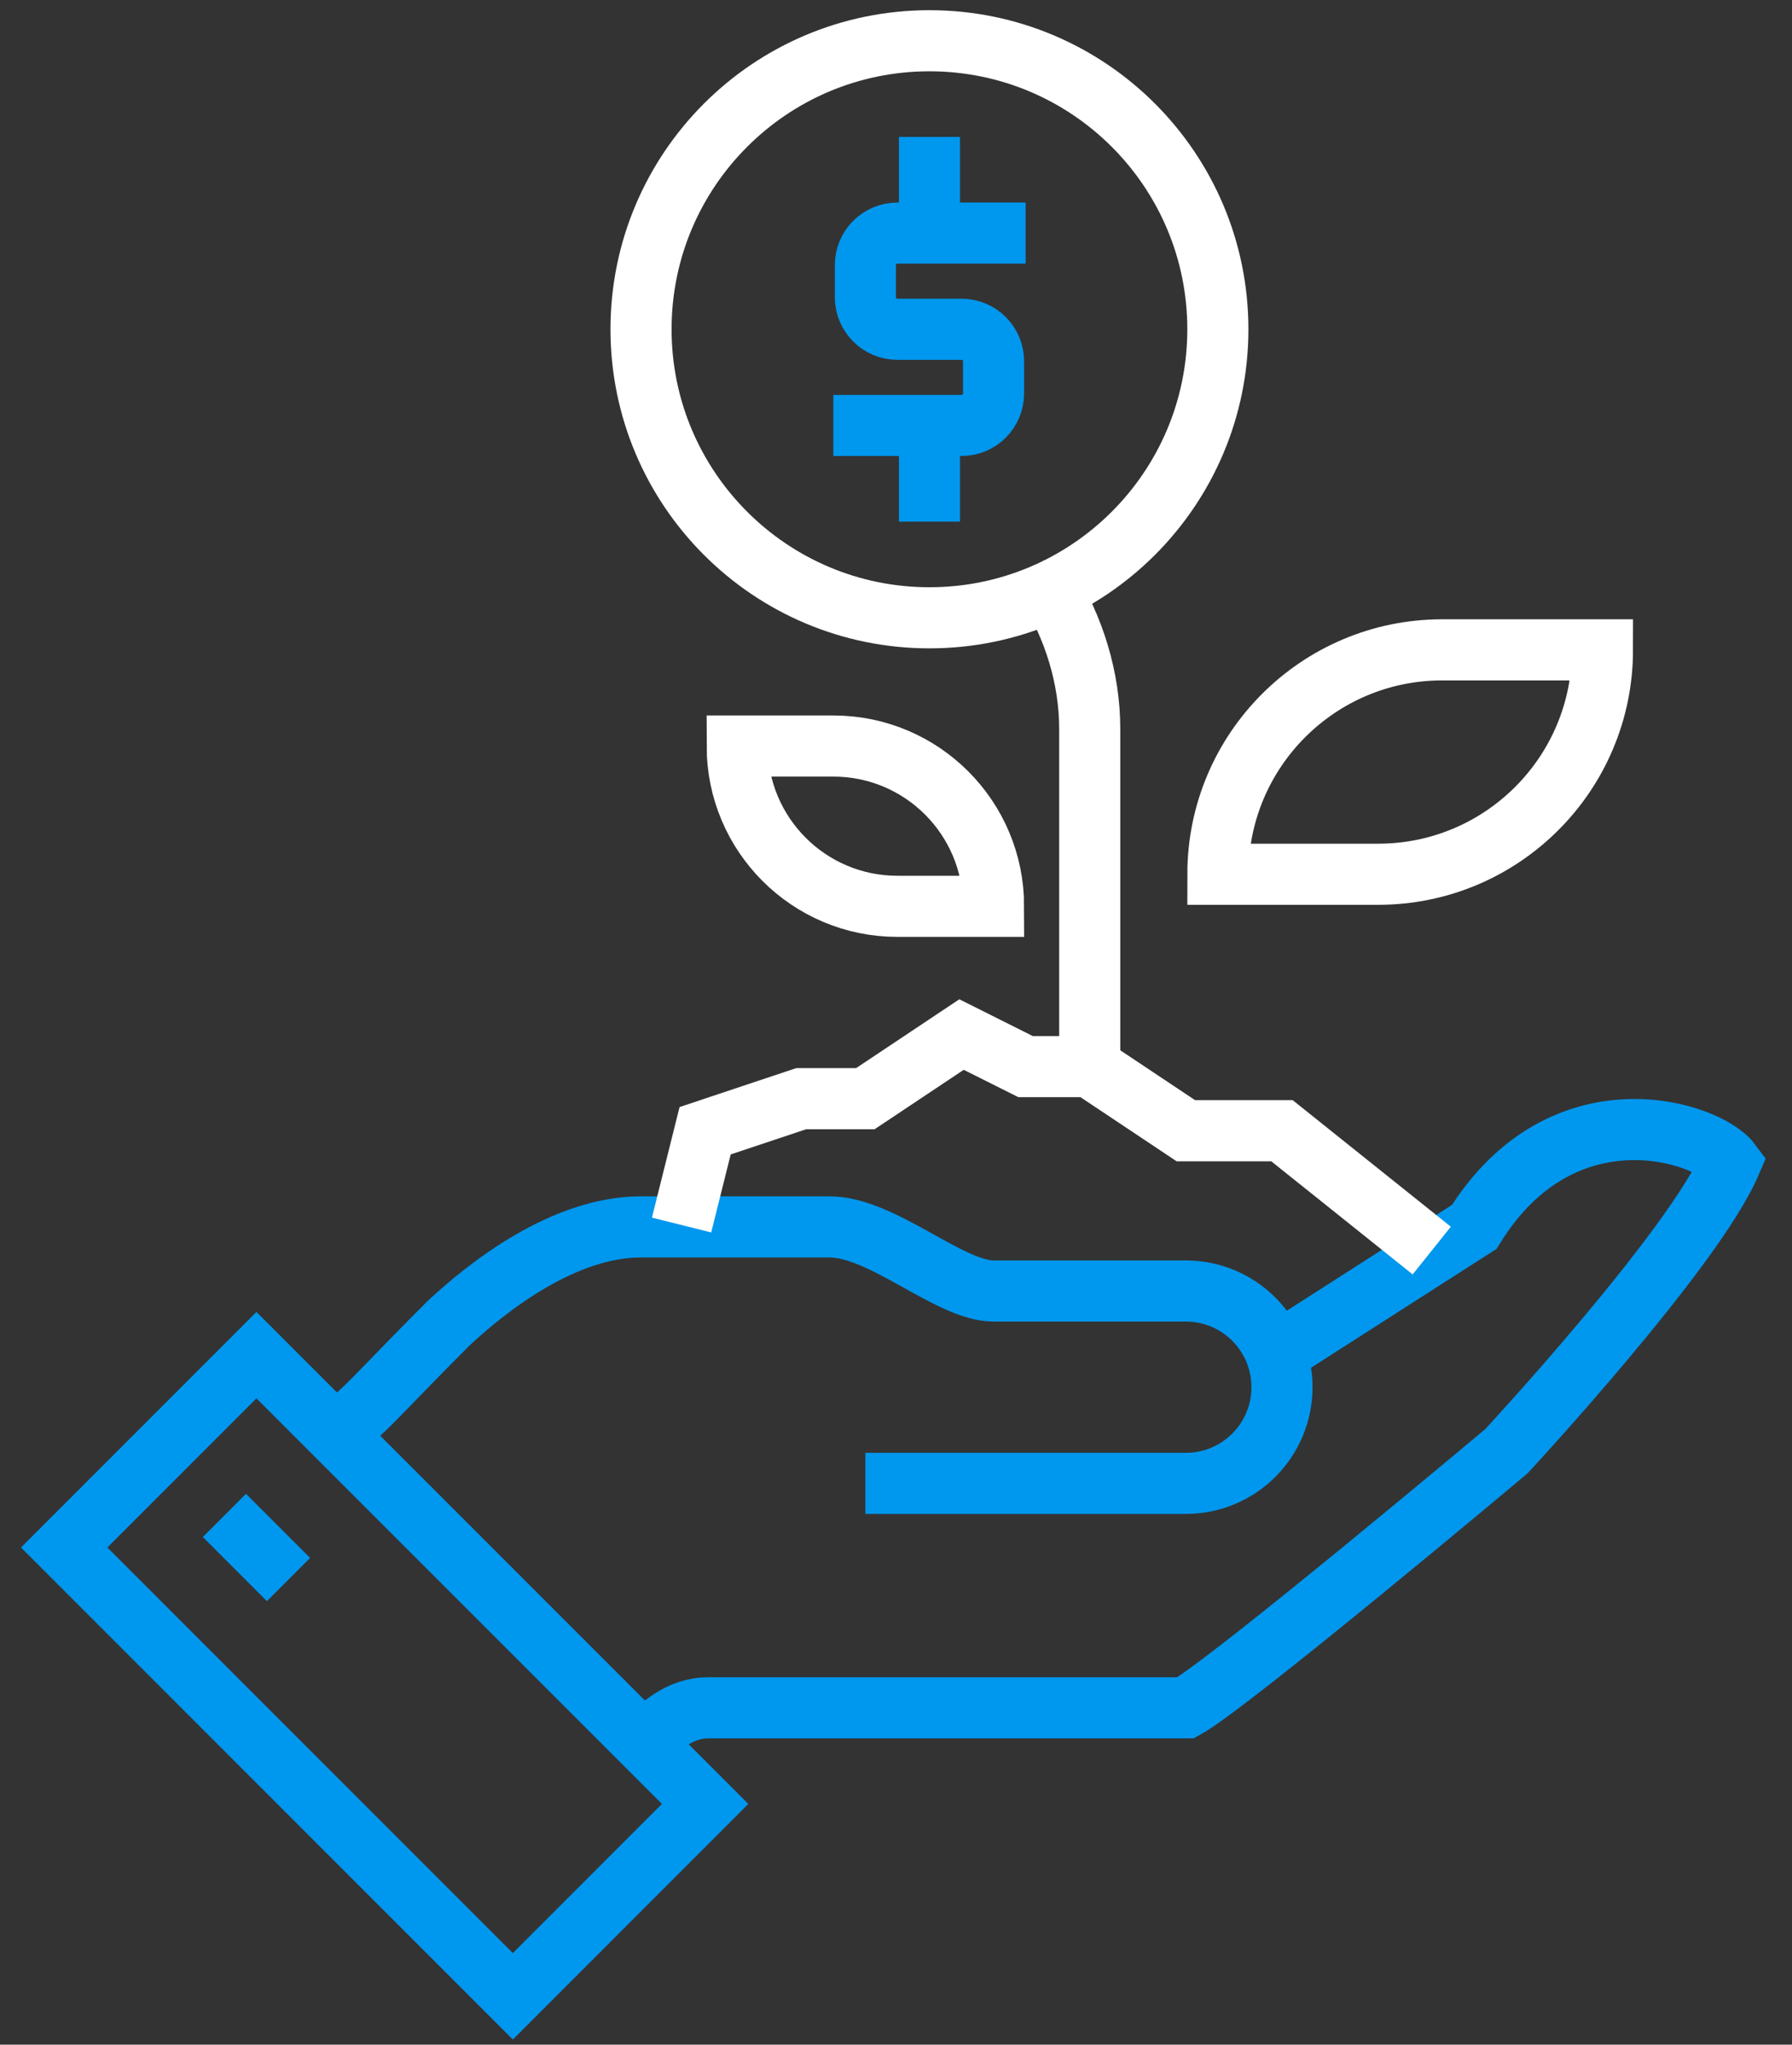
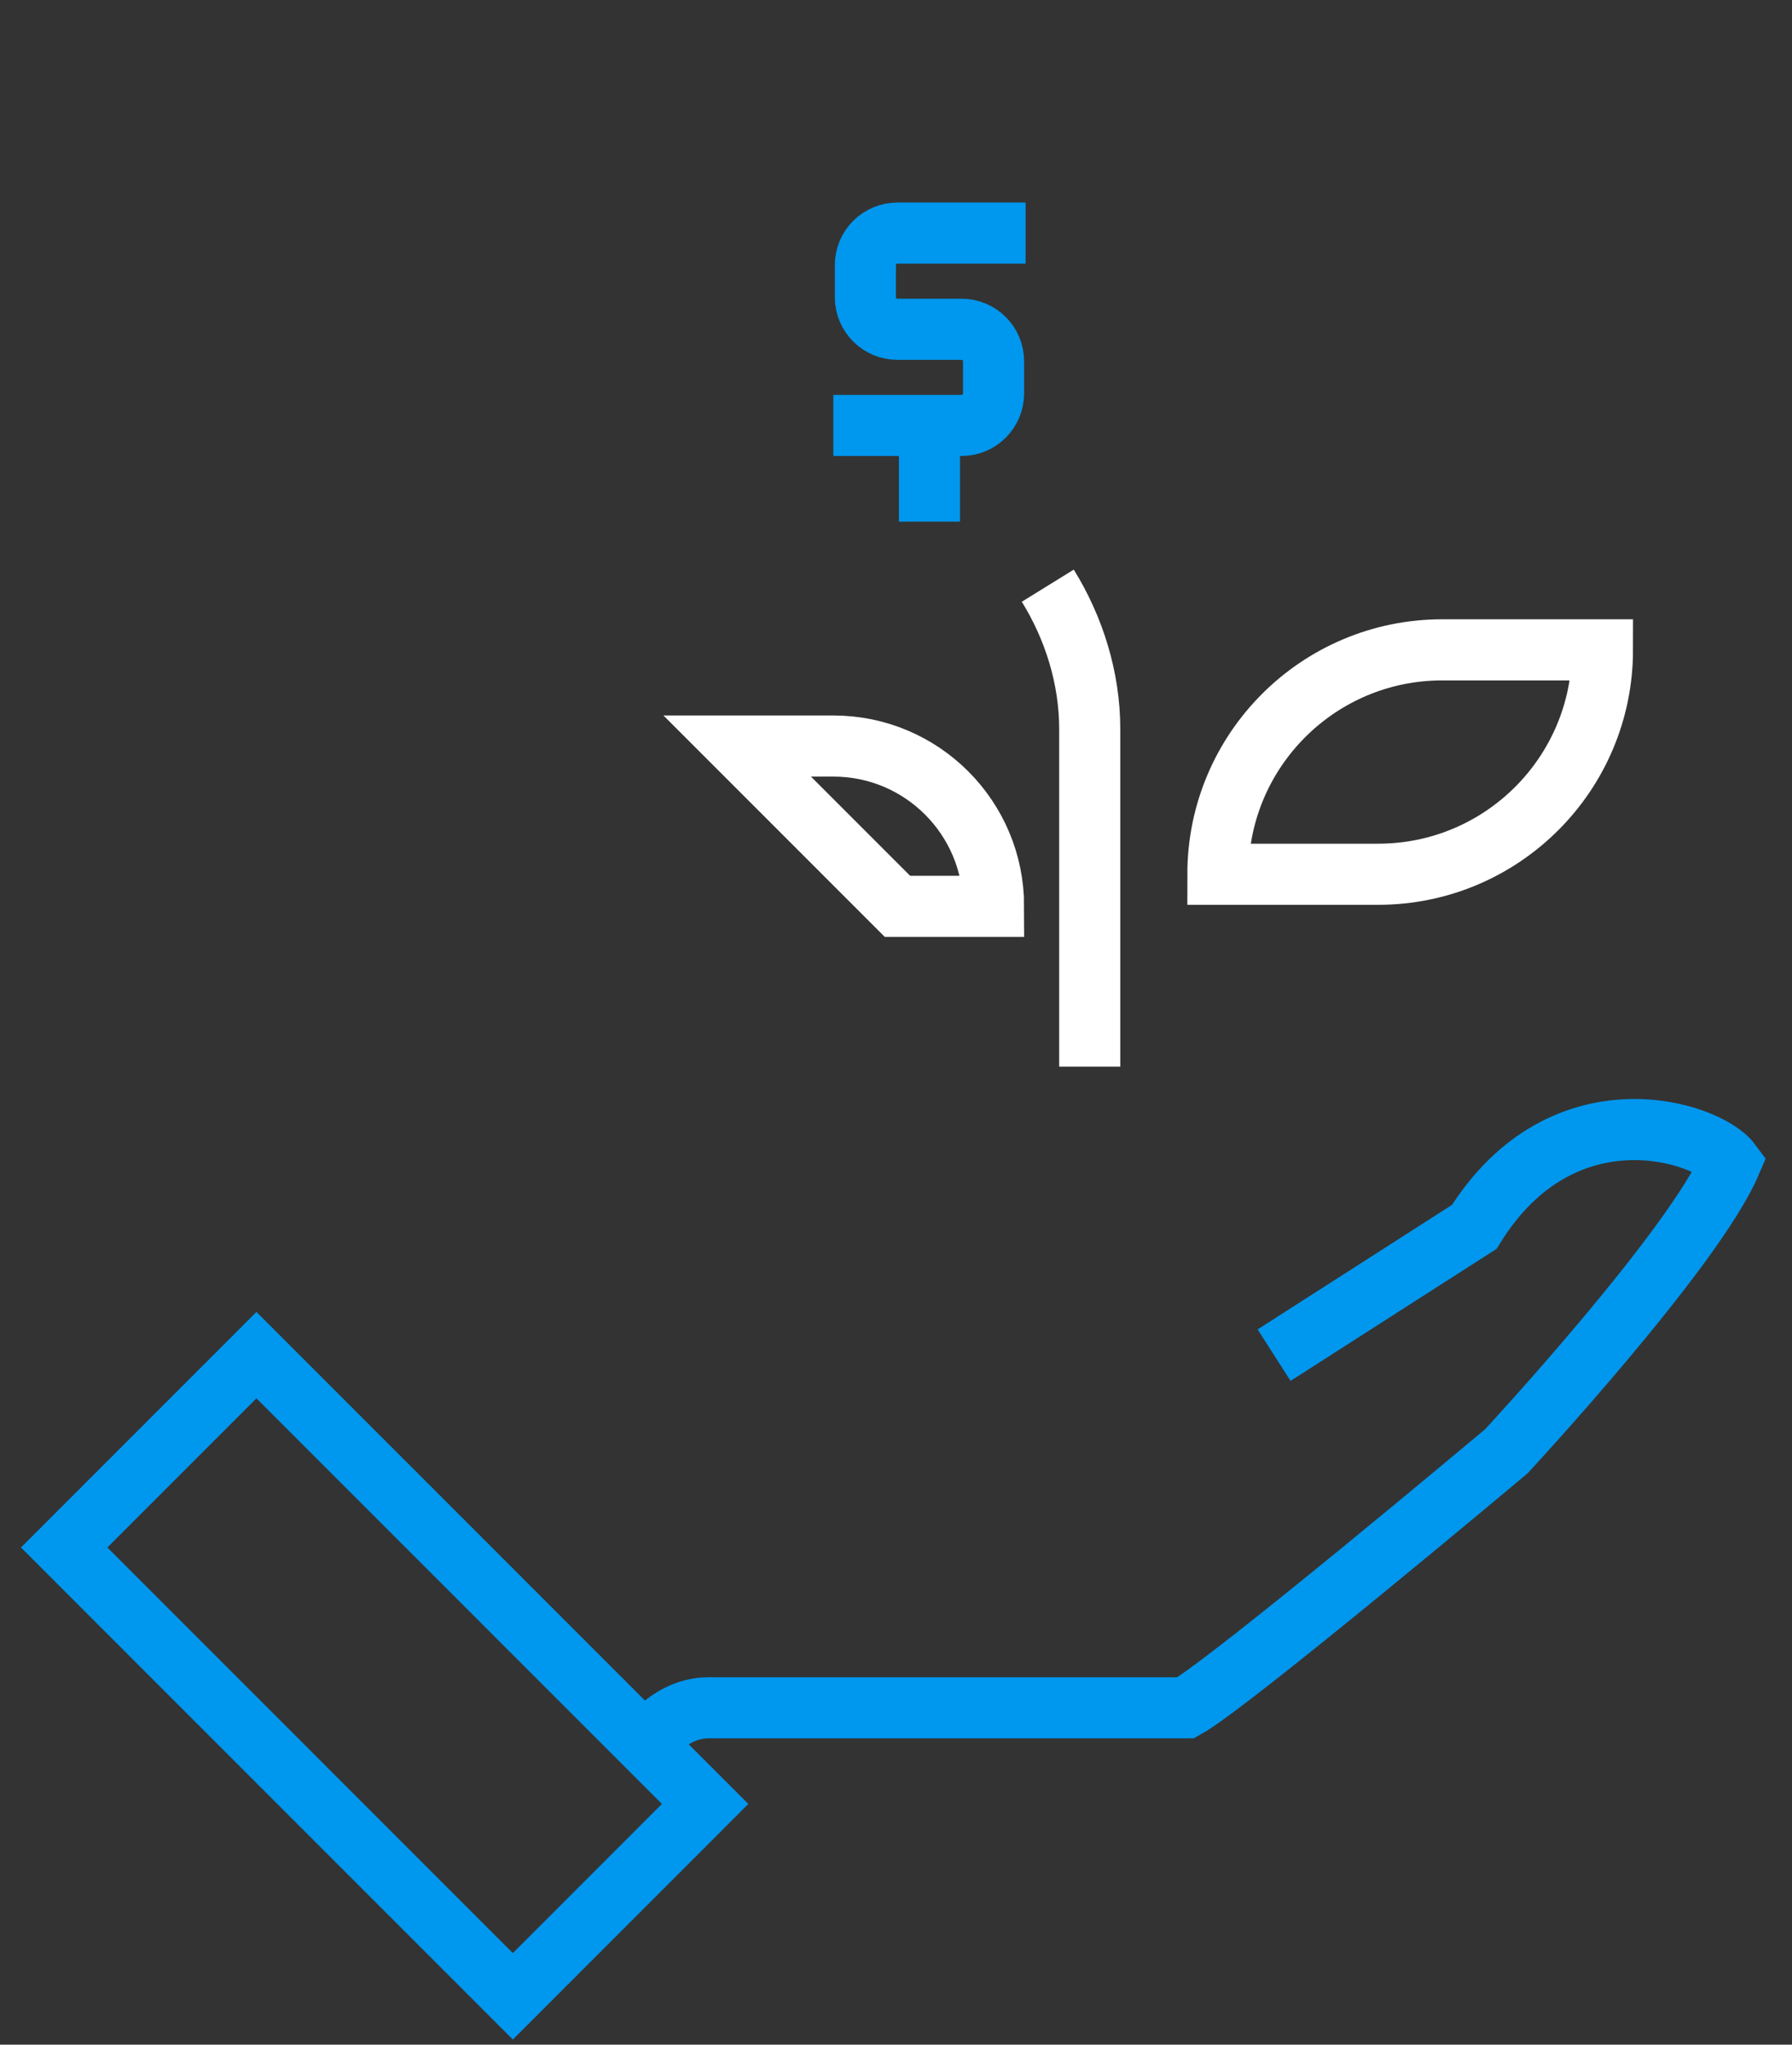
<svg xmlns="http://www.w3.org/2000/svg" width="64" height="73" viewBox="0 0 64 73" fill="none">
  <rect x="0" y="0" width="64" height="73" fill="#333333" stroke="none" />
  <path d="M37.421 20.91C38.351 22.414 38.919 24.196 38.919 26.029V38.081" stroke="white" stroke-width="2.182" />
-   <path fill-rule="evenodd" clip-rule="evenodd" d="M22.894 11.756C22.894 6.066 27.506 1.455 33.194 1.455C38.884 1.455 43.495 6.066 43.495 11.756C43.495 17.445 38.884 22.057 33.194 22.057C27.506 22.057 22.894 17.445 22.894 11.756Z" stroke="white" stroke-width="2.182" />
  <path d="M22.621 62.634C23.515 61.632 24.245 60.972 25.322 60.972H42.351C43.947 60.083 53.797 51.815 53.797 51.815C53.797 51.815 60.483 44.614 61.809 41.514C60.977 40.393 55.8 38.724 52.652 43.803L45.503 48.382" stroke="#0097EE" stroke-width="2.182" />
-   <path d="M30.906 52.96H42.352C44.248 52.96 45.785 51.423 45.785 49.526C45.785 47.63 44.248 46.092 42.352 46.092H35.484C33.911 46.092 31.517 43.803 29.622 43.803H22.894C20.128 43.803 17.42 45.939 16.027 47.237C13.875 49.389 13.207 50.172 12.593 50.671" stroke="#0097EE" stroke-width="2.182" />
  <path fill-rule="evenodd" clip-rule="evenodd" d="M18.316 71.273L25.183 64.405L9.159 48.382L2.292 55.249L18.316 71.273Z" stroke="#0097EE" stroke-width="2.182" />
-   <path d="M8.015 54.104L10.304 56.394" stroke="#0097EE" stroke-width="2.182" />
  <path fill-rule="evenodd" clip-rule="evenodd" d="M49.219 31.213H43.496C43.496 26.788 47.083 23.201 51.508 23.201H57.231C57.231 27.626 53.644 31.213 49.219 31.213Z" stroke="white" stroke-width="2.182" />
-   <path fill-rule="evenodd" clip-rule="evenodd" d="M32.051 32.358H35.485C35.485 29.196 32.923 26.635 29.762 26.635H26.328C26.328 29.796 28.89 32.358 32.051 32.358Z" stroke="white" stroke-width="2.182" />
+   <path fill-rule="evenodd" clip-rule="evenodd" d="M32.051 32.358H35.485C35.485 29.196 32.923 26.635 29.762 26.635H26.328Z" stroke="white" stroke-width="2.182" />
  <path d="M29.762 15.189H34.34C34.973 15.189 35.484 14.678 35.484 14.045V12.9C35.484 12.267 34.973 11.756 34.34 11.756H32.051C31.418 11.756 30.906 11.244 30.906 10.611V9.467C30.906 8.834 31.418 8.322 32.051 8.322H36.629" stroke="#0097EE" stroke-width="2.182" />
-   <path d="M33.195 8.322V4.888" stroke="#0097EE" stroke-width="2.182" />
  <path d="M33.195 15.189V18.623" stroke="#0097EE" stroke-width="2.182" />
-   <path d="M51.134 44.648L45.785 40.37H42.352L38.918 38.081H36.629L34.34 36.936L30.906 39.225H28.617L25.183 40.37L24.342 43.737" stroke="white" stroke-width="2.182" />
</svg>